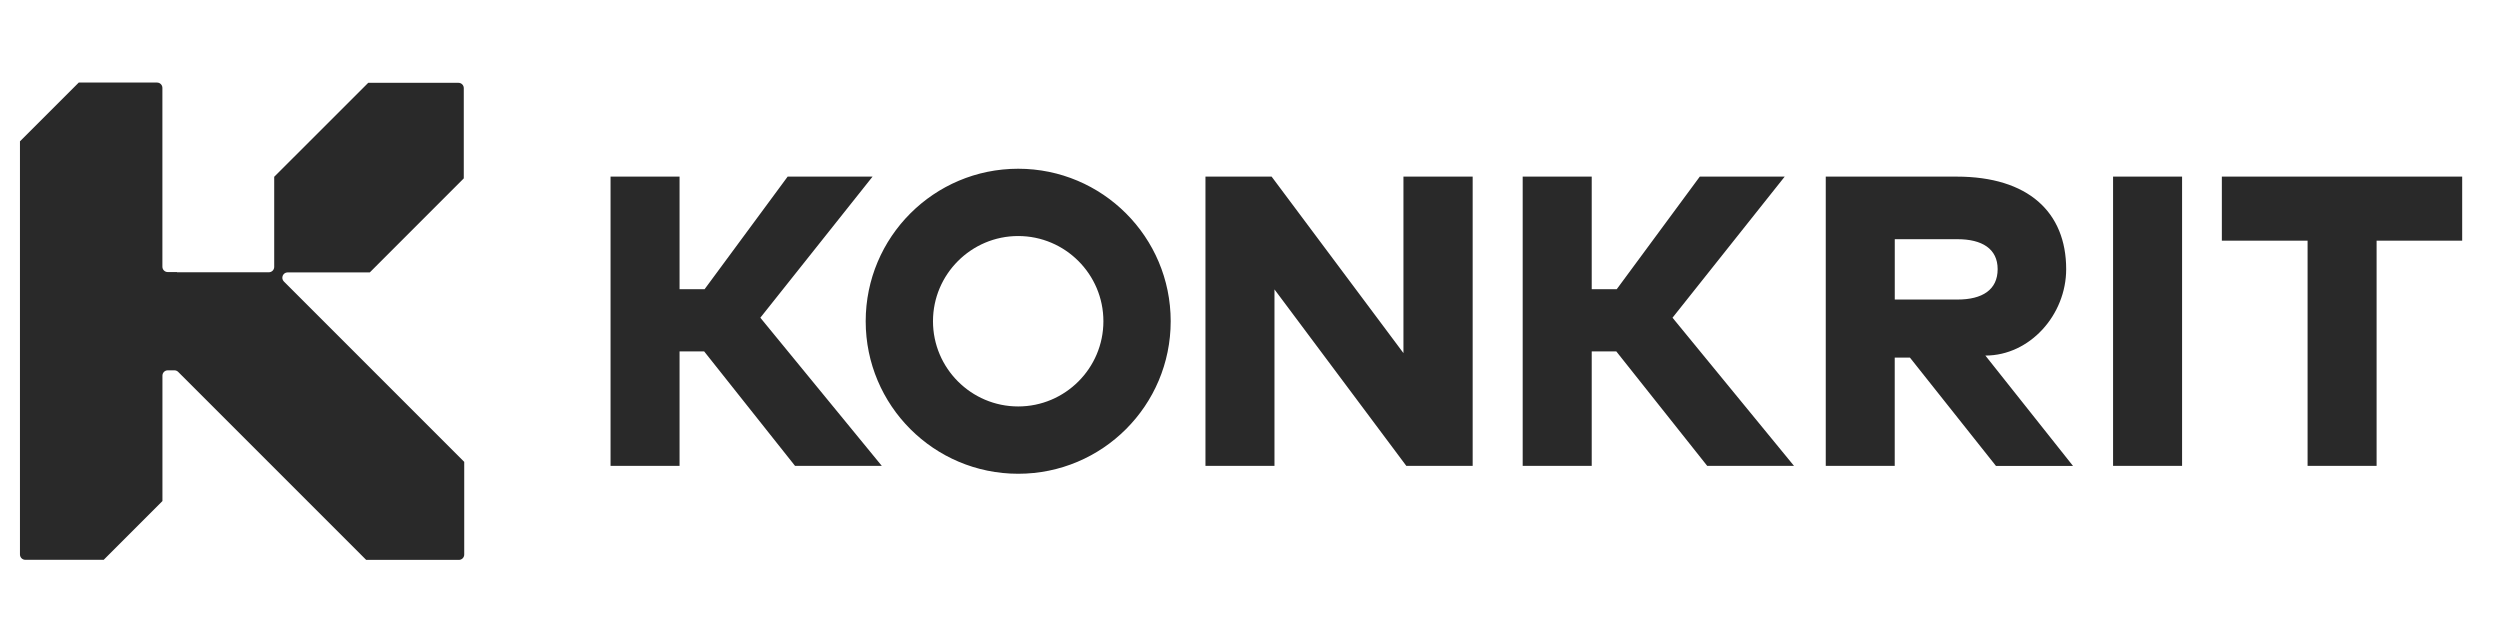
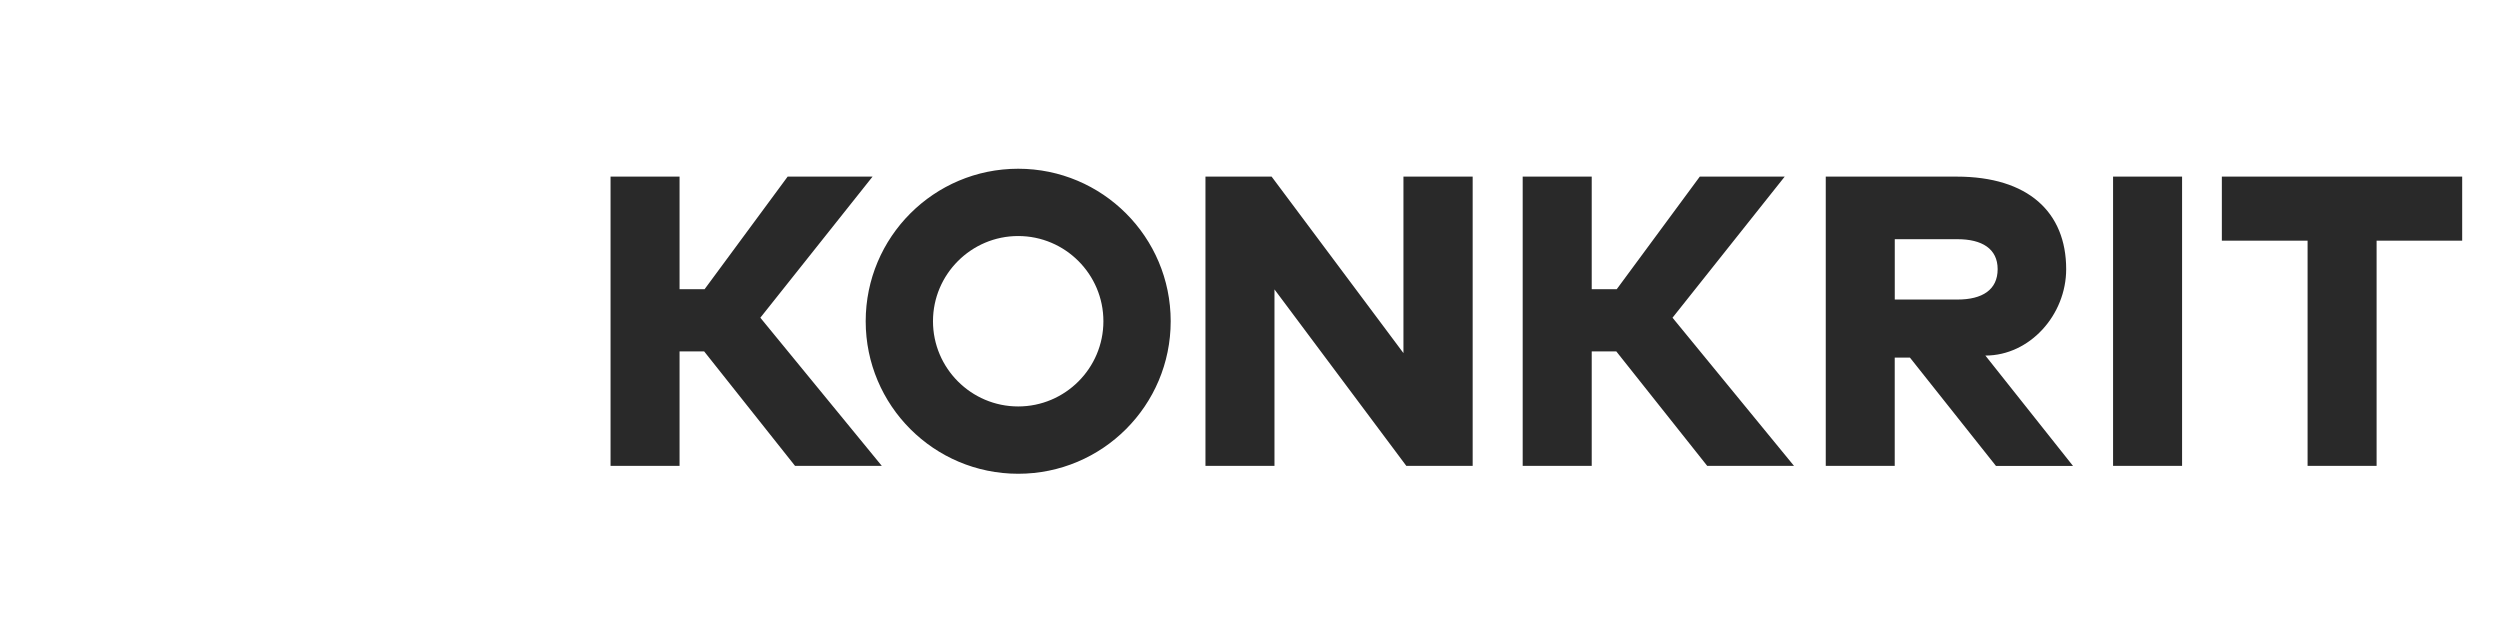
<svg xmlns="http://www.w3.org/2000/svg" width="119" height="30" viewBox="0 0 119 30" fill="none">
  <g clip-path="url(#clip0_1378_18229)">
    <path fill-rule="evenodd" clip-rule="evenodd" d="M41.207 15.291C41.207 11.281 44.458 8.032 48.466 8.032C52.474 8.032 55.725 11.281 55.725 15.291C55.725 19.302 52.476 22.551 48.466 22.551C44.456 22.551 41.207 19.302 41.207 15.291ZM44.41 15.291C44.41 17.527 46.23 19.347 48.466 19.347C50.702 19.347 52.522 17.527 52.522 15.291C52.522 13.055 50.702 11.235 48.466 11.235C46.23 11.235 44.41 13.055 44.41 15.291ZM32.347 16.727H33.518L37.844 22.176H41.974L36.192 15.123L41.534 8.407H37.492L33.538 13.767H32.347V8.407H29.062V22.176H32.347V16.727ZM57.382 8.407H60.529L66.804 16.807V8.407H70.099V22.176H66.941L60.665 13.776V22.176H57.38V8.407H57.382ZM75.766 16.727H76.936L81.264 22.176H85.395L79.612 15.123L84.952 8.407H80.91L76.956 13.767H75.766V8.407H72.48V22.176H75.766V16.727ZM90.914 17.023H90.189V22.176H86.906V8.407H93.138C96.542 8.407 98.35 10.1 98.35 12.812C98.35 14.987 96.621 16.925 94.504 16.925L98.675 22.178H95.008L90.914 17.023ZM90.191 11.386V14.258H93.179C94.358 14.258 95.088 13.796 95.088 12.812C95.088 11.838 94.34 11.386 93.179 11.386H90.191ZM103.867 8.407H100.582V22.176H103.867V8.407ZM117.198 11.456H113.126V22.176H109.841V11.456H105.76V8.407H117.2V11.456H117.198Z" fill="#292929" />
-     <path d="M13.692 12.966H17.603L22.076 8.49V4.196C22.076 4.055 21.963 3.942 21.822 3.942H17.528L13.052 8.415V12.705C13.052 12.846 12.938 12.96 12.797 12.96H8.425V12.95H7.985C7.844 12.95 7.73 12.837 7.73 12.696V4.185C7.73 4.044 7.617 3.93 7.476 3.93H3.749L0.95 6.727V26.392C0.95 26.533 1.064 26.647 1.205 26.647H4.936L7.732 23.85V17.881C7.732 17.74 7.846 17.627 7.987 17.627H8.301C8.369 17.627 8.432 17.654 8.48 17.701L17.43 26.651H21.842C21.983 26.651 22.097 26.538 22.097 26.397V21.985L13.513 13.4C13.354 13.241 13.467 12.966 13.692 12.966Z" fill="#292929" />
  </g>
  <defs>
    <clipPath id="clip0_1378_18229">
      <rect width="118" height="30" fill="white" transform="translate(0.2)" />
    </clipPath>
  </defs>
</svg>